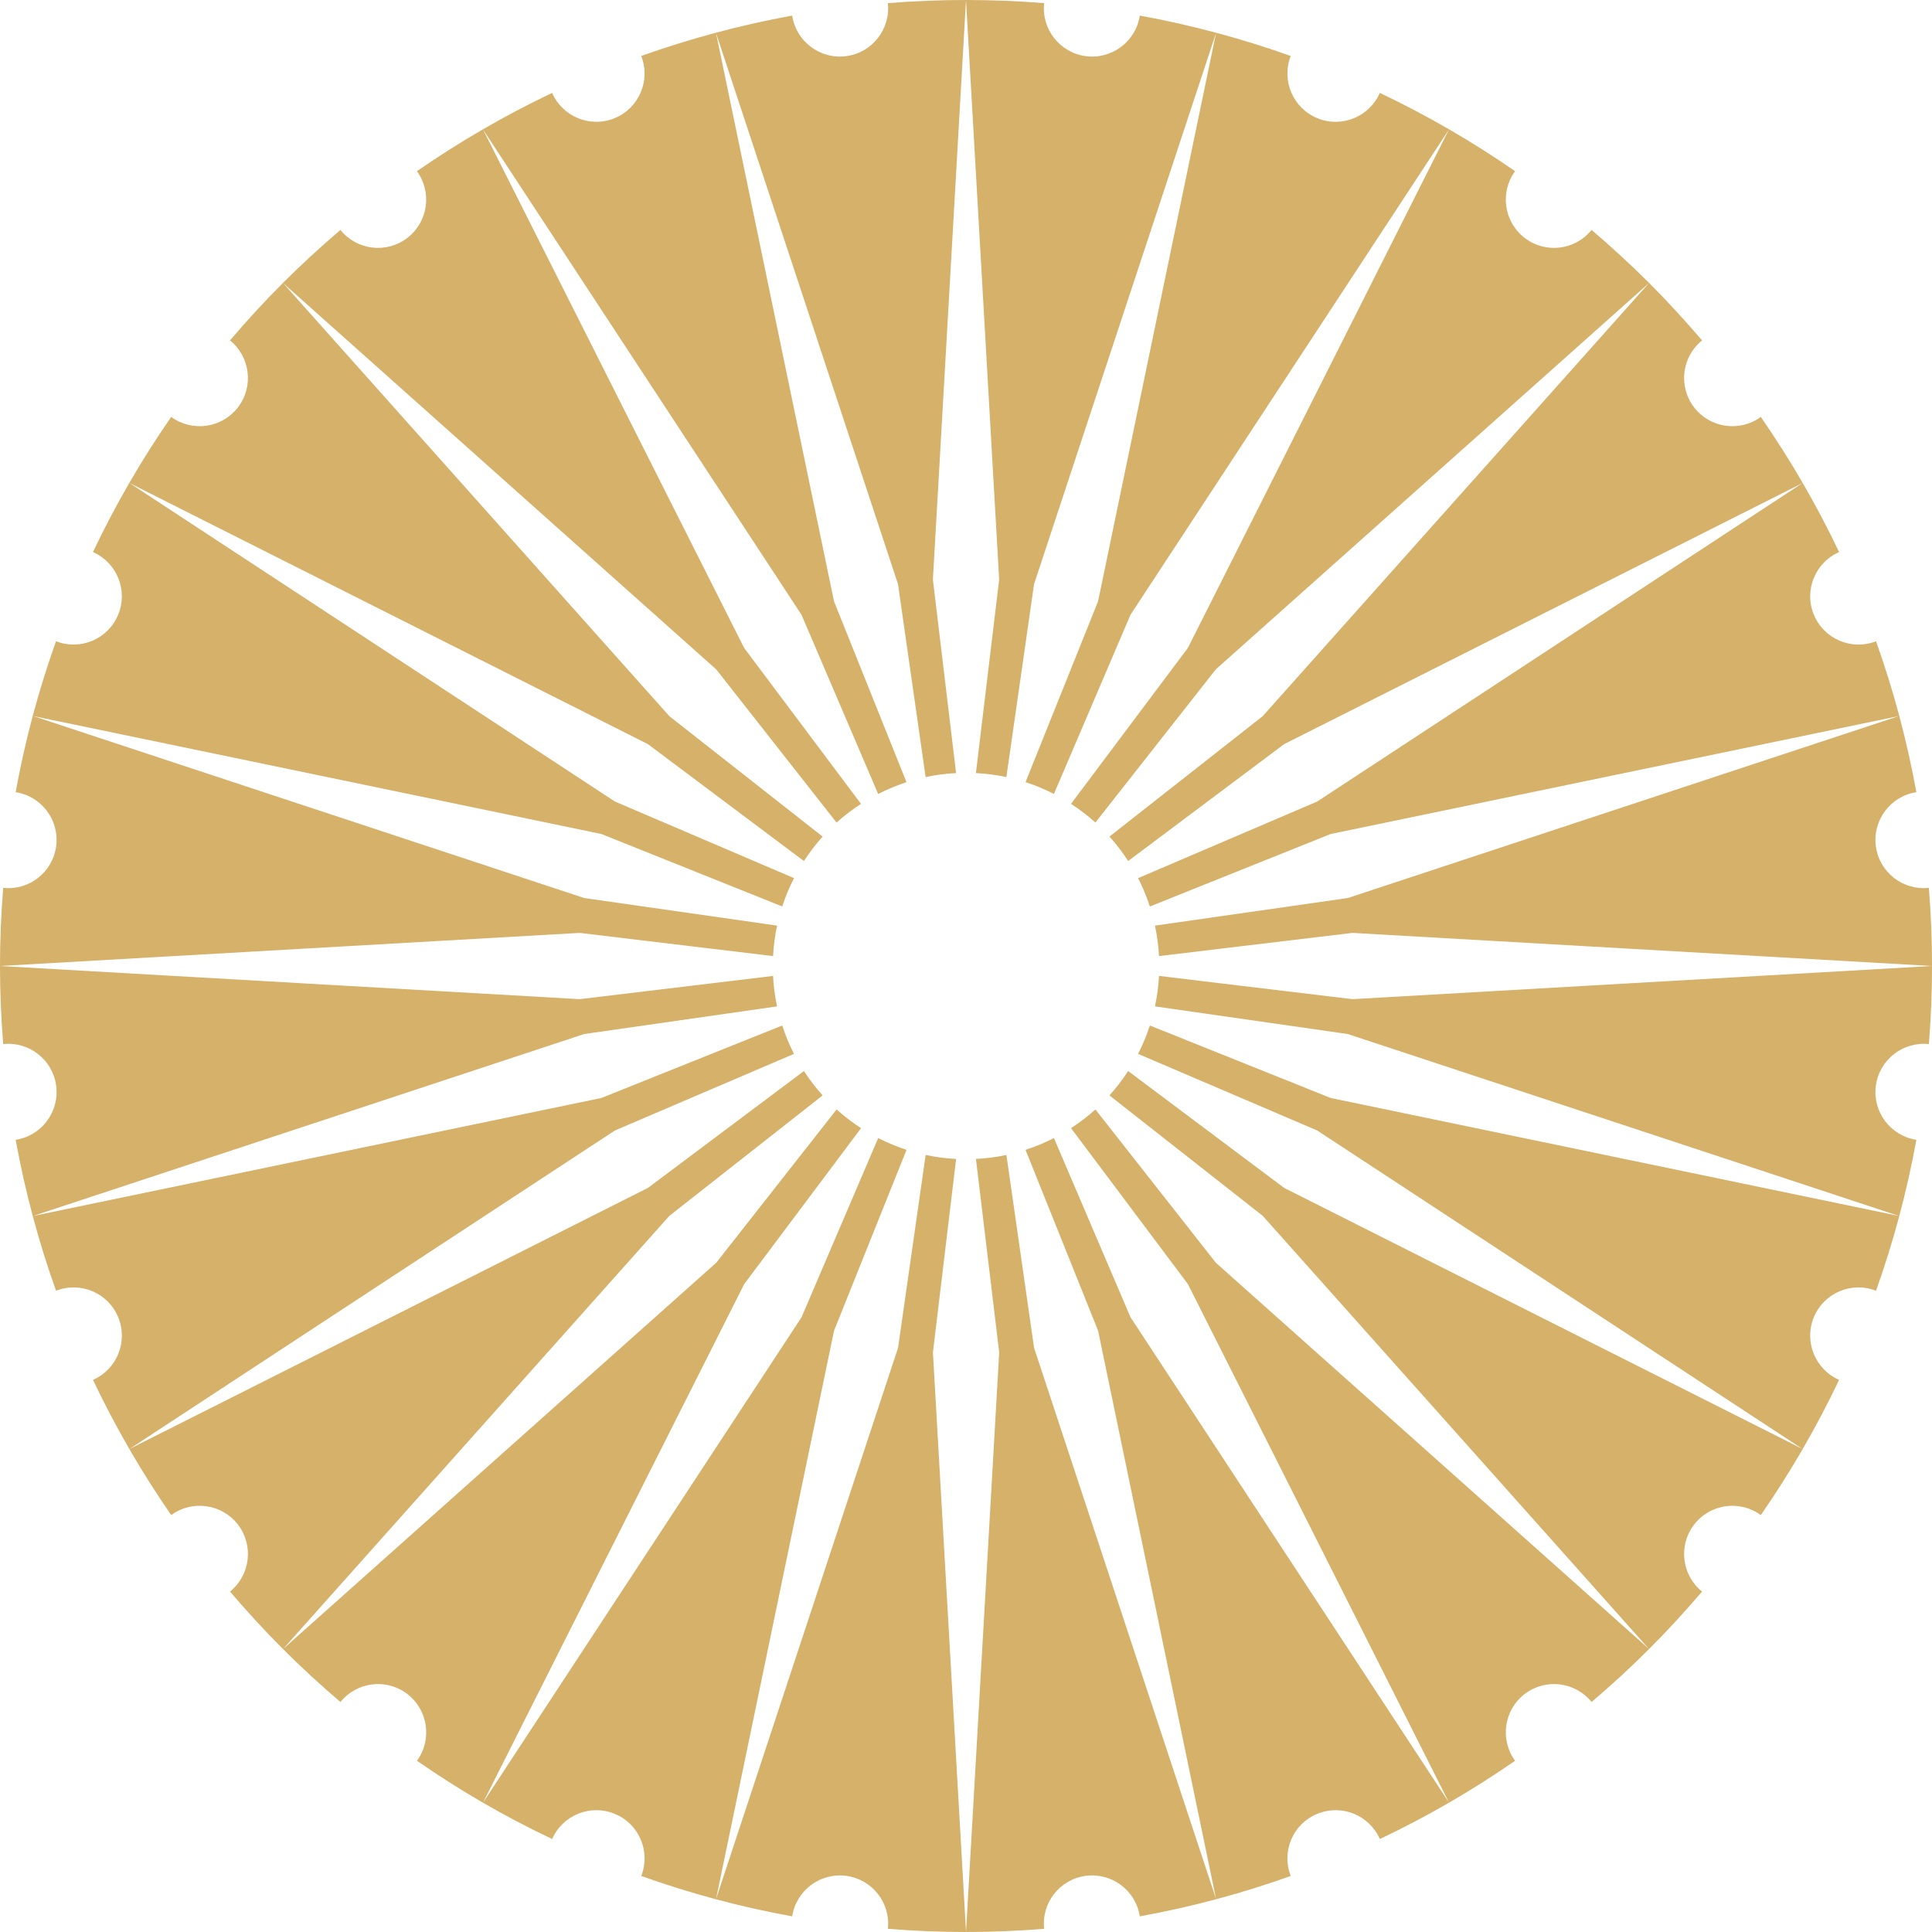
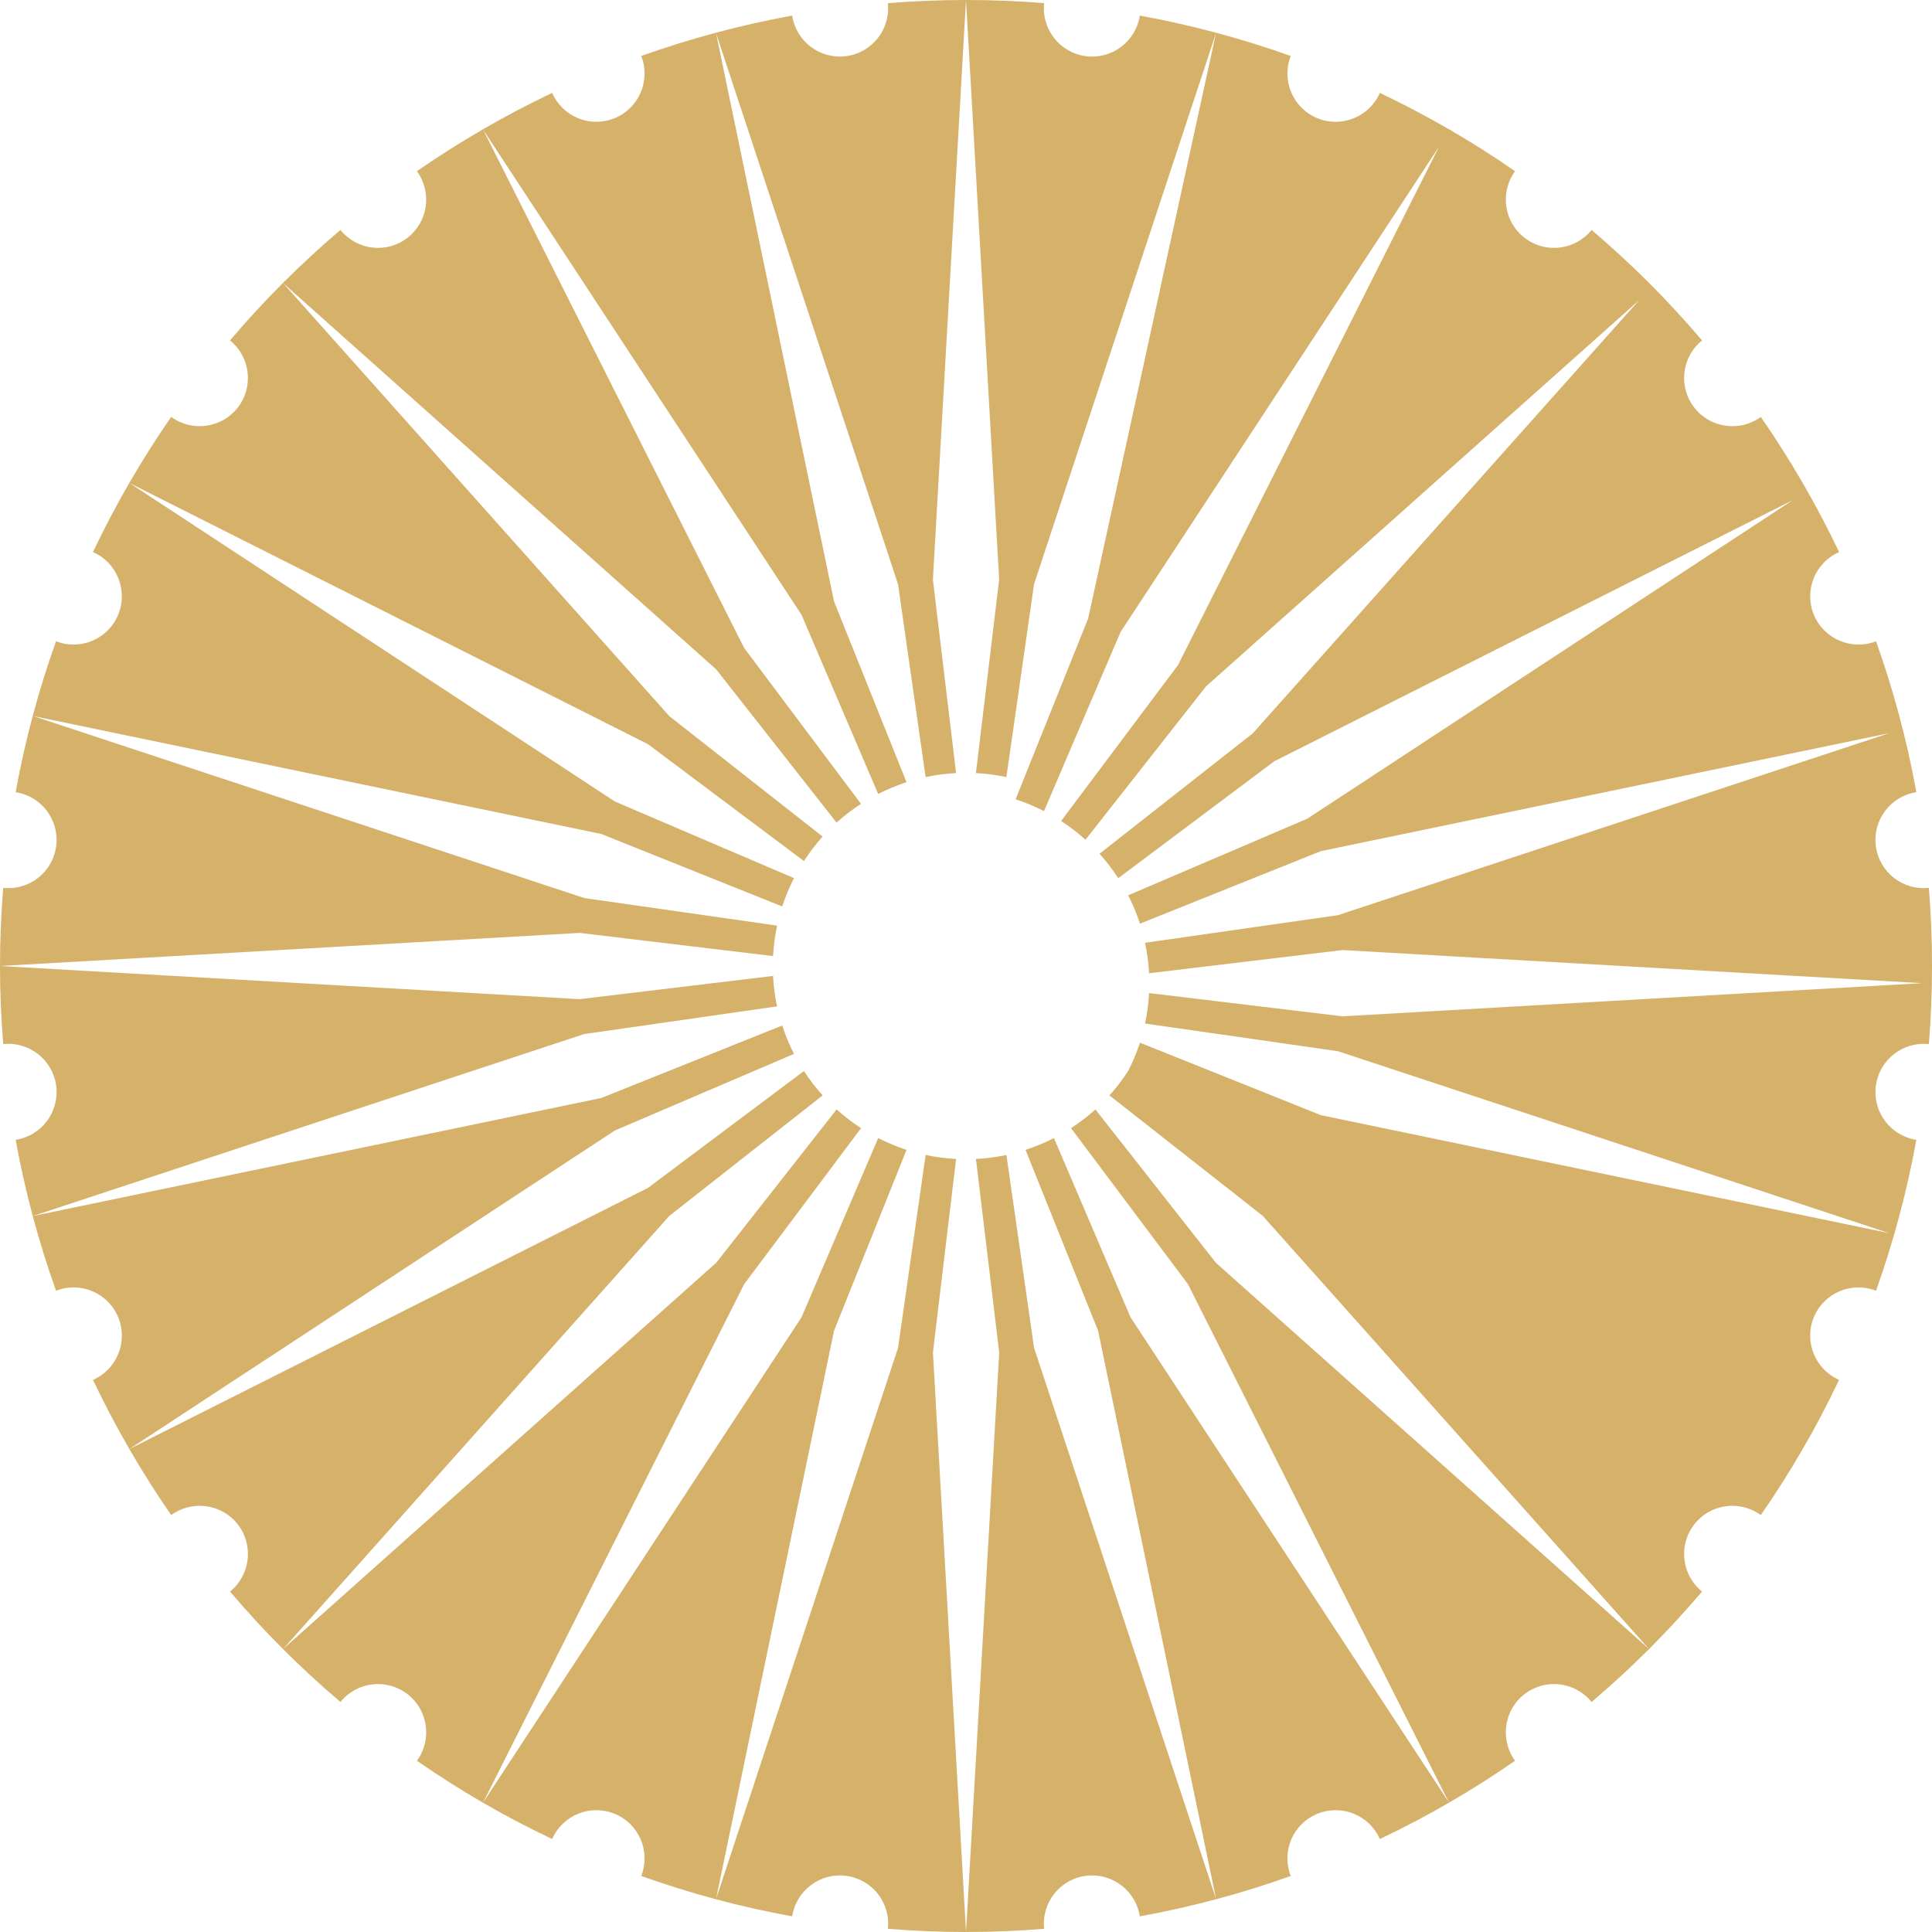
<svg xmlns="http://www.w3.org/2000/svg" id="Layer_1" viewBox="0 0 600 600">
  <defs>
    <style>.cls-1{fill:#d5b16a;}</style>
  </defs>
-   <path id="icon" class="cls-1" d="M582.56,337.2c-1.06,8.11,4.55,15.54,12.58,16.78-2.92,16.1-7.14,31.76-12.52,46.87-7.59-2.96-16.18.66-19.31,8.21-3.13,7.57.39,16.2,7.84,19.47-6.99,14.69-15.13,28.74-24.31,41.99-6.56-4.78-15.77-3.5-20.73,2.98-4.97,6.46-3.83,15.68,2.48,20.78-5.26,6.15-10.74,12.13-16.45,17.84-5.73,5.73-11.69,11.21-17.86,16.45-5.09-6.31-14.3-7.43-20.78-2.48-6.46,4.97-7.76,14.19-2.98,20.73-13.26,9.19-27.29,17.34-42,24.31-3.27-7.45-11.9-10.95-19.45-7.82-7.57,3.12-11.19,11.71-8.22,19.29-15.09,5.4-30.77,9.62-46.87,12.54-1.24-8.03-8.67-13.64-16.78-12.58-8.09,1.06-13.8,8.38-12.93,16.45-8.01.64-16.1.99-24.27.99s-16.26-.35-24.25-.99c.85-8.07-4.86-15.38-12.95-16.45-8.11-1.06-15.54,4.55-16.78,12.58-16.1-2.92-31.76-7.14-46.87-12.54,2.96-7.59-.66-16.18-8.22-19.29-7.55-3.13-16.18.37-19.45,7.82-14.71-6.97-28.74-15.11-41.99-24.31,4.78-6.54,3.48-15.75-2.98-20.73-6.46-4.95-15.68-3.83-20.78,2.48-6.15-5.24-12.13-10.72-17.84-16.45-5.73-5.71-11.2-11.69-16.45-17.84,6.29-5.11,7.43-14.32,2.48-20.78-4.97-6.48-14.19-7.76-20.75-2.98-9.17-13.26-17.32-27.31-24.29-41.99,7.45-3.27,10.95-11.9,7.82-19.47-3.11-7.55-11.71-11.17-19.29-8.21-5.4-15.11-9.62-30.77-12.54-46.87,8.03-1.24,13.64-8.67,12.58-16.78-1.06-8.09-8.38-13.8-16.45-12.95C.35,316.26,0,308.17,0,300s.35-16.26.99-24.27c8.07.87,15.38-4.84,16.45-12.93,1.07-8.11-4.55-15.54-12.58-16.78,2.92-16.12,7.14-31.78,12.54-46.87,7.59,2.96,16.18-.68,19.29-8.23,3.14-7.55-.37-16.2-7.82-19.47,6.97-14.69,15.11-28.72,24.29-41.97,6.56,4.78,15.77,3.48,20.75-2.98,4.95-6.48,3.81-15.69-2.48-20.78,5.24-6.17,10.72-12.13,16.45-17.86,5.71-5.71,11.69-11.19,17.84-16.45,5.11,6.31,14.32,7.45,20.78,2.48,6.46-4.97,7.76-14.17,2.98-20.73,13.26-9.17,27.29-17.32,41.99-24.31,3.27,7.45,11.9,10.97,19.45,7.84,7.57-3.13,11.19-11.73,8.22-19.31,15.11-5.38,30.77-9.6,46.87-12.54,1.24,8.05,8.67,13.66,16.78,12.6,8.09-1.06,13.8-8.4,12.95-16.47C283.75.34,291.84,0,300,0s16.26.33,24.27.97c-.87,8.07,4.84,15.4,12.93,16.47,8.11,1.06,15.54-4.55,16.78-12.6,16.1,2.94,31.76,7.16,46.87,12.54-2.96,7.59.66,16.18,8.22,19.31,7.55,3.13,16.18-.39,19.45-7.84,14.71,6.99,28.74,15.13,42,24.31-4.78,6.56-3.48,15.75,2.98,20.73,6.48,4.97,15.69,3.83,20.78-2.48,6.17,5.26,12.13,10.74,17.86,16.45,5.71,5.73,11.19,11.69,16.45,17.86-6.31,5.09-7.45,14.3-2.48,20.78,4.95,6.46,14.17,7.76,20.73,2.98,9.17,13.26,17.32,27.29,24.31,41.97-7.45,3.27-10.97,11.92-7.84,19.47,3.13,7.55,11.73,11.19,19.31,8.23,5.38,15.09,9.6,30.75,12.52,46.87-8.03,1.24-13.64,8.67-12.58,16.78,1.06,8.09,8.4,13.8,16.47,12.93.64,8.01.97,16.1.97,24.27s-.33,16.26-.97,24.25c-8.07-.85-15.4,4.86-16.47,12.95M344.55,340.19c2.13-2.36,4.06-4.9,5.81-7.57l48.44,36.29,161.01,81.09-150.73-98.91-55.64-23.8c1.45-2.81,2.67-5.75,3.66-8.81l56.16,22.51,176.53,36.65-171.21-56.51-59.9-8.59c.66-3.08,1.08-6.23,1.26-9.46l60.07,7.22,180-10.3-180-10.28-60.07,7.2c-.17-3.23-.6-6.39-1.26-9.46l59.9-8.57,171.21-56.53-176.53,36.65-56.16,22.51c-.99-3.06-2.21-6-3.66-8.8l55.64-23.8,150.73-98.91-161.01,81.09-48.44,36.3c-1.74-2.69-3.68-5.23-5.81-7.59l47.59-37.39,120-134.54-134.56,120-37.39,47.57c-2.36-2.13-4.9-4.06-7.57-5.81l36.29-48.42,81.09-161.03-98.91,150.73-23.78,55.64c-2.83-1.43-5.77-2.67-8.82-3.66l22.53-56.16L377.66,10.22l-56.53,171.21-8.59,59.9c-3.08-.66-6.23-1.08-9.46-1.24l7.22-60.09L300,0l-10.28,180,7.2,60.09c-3.23.15-6.39.58-9.46,1.24l-8.57-59.9L222.36,10.22l36.65,176.53,22.51,56.16c-3.04.99-5.98,2.23-8.8,3.66l-23.8-55.64L150,40.2l81.1,161.03,36.29,48.42c-2.69,1.74-5.23,3.68-7.59,5.81l-37.37-47.57L87.88,87.88l120,134.54,47.59,37.39c-2.13,2.36-4.06,4.9-5.81,7.59l-48.44-36.3L40.2,150l150.75,98.91,55.64,23.8c-1.45,2.81-2.67,5.75-3.66,8.8l-56.18-22.51L10.24,222.36l171.19,56.53,59.9,8.57c-.66,3.08-1.08,6.23-1.24,9.46l-60.07-7.2L0,300l180.01,10.3,60.07-7.22c.15,3.23.58,6.39,1.24,9.46l-59.9,8.59L10.24,377.64l176.51-36.65,56.18-22.51c.99,3.06,2.21,6,3.66,8.81l-55.64,23.8-150.75,98.91,161.03-81.09,48.44-36.29c1.74,2.67,3.68,5.21,5.81,7.57l-47.59,37.39-120,134.56,134.56-120,37.37-47.59c2.36,2.13,4.9,4.06,7.59,5.81l-36.29,48.42-81.1,161.03,98.91-150.73,23.8-55.64c2.83,1.43,5.77,2.67,8.8,3.66l-22.51,56.16-36.65,176.53,56.53-171.21,8.57-59.9c3.08.66,6.23,1.08,9.46,1.24l-7.2,60.09,10.28,179.99,10.3-179.99-7.22-60.09c3.23-.16,6.39-.58,9.46-1.24l8.59,59.9,56.53,171.21-36.65-176.53-22.53-56.16c3.06-.99,6-2.23,8.82-3.66l23.78,55.64,98.91,150.73-81.09-161.03-36.29-48.42c2.67-1.74,5.21-3.68,7.57-5.81l37.39,47.59,134.56,120-120-134.56-47.59-37.39Z" />
+   <path id="icon" class="cls-1" d="M582.56,337.2c-1.06,8.11,4.55,15.54,12.58,16.78-2.92,16.1-7.14,31.76-12.52,46.87-7.59-2.96-16.18.66-19.31,8.21-3.13,7.57.39,16.2,7.84,19.47-6.99,14.69-15.13,28.74-24.31,41.99-6.56-4.78-15.77-3.5-20.73,2.98-4.97,6.46-3.83,15.68,2.48,20.78-5.26,6.15-10.74,12.13-16.45,17.84-5.73,5.73-11.69,11.21-17.86,16.45-5.09-6.31-14.3-7.43-20.78-2.48-6.46,4.97-7.76,14.19-2.98,20.73-13.26,9.19-27.29,17.34-42,24.31-3.27-7.45-11.9-10.95-19.45-7.82-7.57,3.12-11.19,11.71-8.22,19.29-15.09,5.4-30.77,9.62-46.87,12.54-1.24-8.03-8.67-13.64-16.78-12.58-8.09,1.06-13.8,8.38-12.93,16.45-8.01.64-16.1.99-24.27.99s-16.26-.35-24.25-.99c.85-8.07-4.86-15.38-12.95-16.45-8.11-1.06-15.54,4.55-16.78,12.58-16.1-2.92-31.76-7.14-46.87-12.54,2.96-7.59-.66-16.18-8.22-19.29-7.55-3.13-16.18.37-19.45,7.82-14.71-6.97-28.74-15.11-41.99-24.31,4.78-6.54,3.48-15.75-2.98-20.73-6.46-4.95-15.68-3.83-20.78,2.48-6.15-5.24-12.13-10.72-17.84-16.45-5.73-5.71-11.2-11.69-16.45-17.84,6.29-5.11,7.43-14.32,2.48-20.78-4.97-6.48-14.19-7.76-20.75-2.98-9.17-13.26-17.32-27.31-24.29-41.99,7.45-3.27,10.95-11.9,7.82-19.47-3.11-7.55-11.71-11.17-19.29-8.21-5.4-15.11-9.62-30.77-12.54-46.87,8.03-1.24,13.64-8.67,12.58-16.78-1.06-8.09-8.38-13.8-16.45-12.95C.35,316.26,0,308.17,0,300s.35-16.26.99-24.27c8.07.87,15.38-4.84,16.45-12.93,1.07-8.11-4.55-15.54-12.58-16.78,2.92-16.12,7.14-31.78,12.54-46.87,7.59,2.96,16.18-.68,19.29-8.23,3.14-7.55-.37-16.2-7.82-19.47,6.97-14.69,15.11-28.72,24.29-41.97,6.56,4.78,15.77,3.48,20.75-2.98,4.95-6.48,3.81-15.69-2.48-20.78,5.24-6.17,10.72-12.13,16.45-17.86,5.71-5.71,11.69-11.19,17.84-16.45,5.11,6.31,14.32,7.45,20.78,2.48,6.46-4.97,7.76-14.17,2.98-20.73,13.26-9.17,27.29-17.32,41.99-24.31,3.27,7.45,11.9,10.97,19.45,7.84,7.57-3.13,11.19-11.73,8.22-19.31,15.11-5.38,30.77-9.6,46.87-12.54,1.24,8.05,8.67,13.66,16.78,12.6,8.09-1.06,13.8-8.4,12.95-16.47C283.75.34,291.84,0,300,0s16.26.33,24.27.97c-.87,8.07,4.84,15.4,12.93,16.47,8.11,1.06,15.54-4.55,16.78-12.6,16.1,2.94,31.76,7.16,46.87,12.54-2.96,7.59.66,16.18,8.22,19.31,7.55,3.13,16.18-.39,19.45-7.84,14.71,6.99,28.74,15.13,42,24.31-4.78,6.56-3.48,15.75,2.98,20.73,6.48,4.97,15.69,3.83,20.78-2.48,6.17,5.26,12.13,10.74,17.86,16.45,5.71,5.73,11.19,11.69,16.45,17.86-6.31,5.09-7.45,14.3-2.48,20.78,4.95,6.46,14.17,7.76,20.73,2.98,9.17,13.26,17.32,27.29,24.31,41.97-7.45,3.27-10.97,11.92-7.84,19.47,3.13,7.55,11.73,11.19,19.31,8.23,5.38,15.09,9.6,30.75,12.52,46.87-8.03,1.24-13.64,8.67-12.58,16.78,1.06,8.09,8.4,13.8,16.47,12.93.64,8.01.97,16.1.97,24.27s-.33,16.26-.97,24.25c-8.07-.85-15.4,4.86-16.47,12.95M344.55,340.19c2.13-2.36,4.06-4.9,5.81-7.57c1.45-2.81,2.67-5.75,3.66-8.81l56.16,22.51,176.53,36.65-171.21-56.51-59.9-8.59c.66-3.08,1.08-6.23,1.26-9.46l60.07,7.22,180-10.3-180-10.28-60.07,7.2c-.17-3.23-.6-6.39-1.26-9.46l59.9-8.57,171.21-56.53-176.53,36.65-56.16,22.51c-.99-3.06-2.21-6-3.66-8.8l55.64-23.8,150.73-98.91-161.01,81.09-48.44,36.3c-1.74-2.69-3.68-5.23-5.81-7.59l47.59-37.39,120-134.54-134.56,120-37.39,47.57c-2.36-2.13-4.9-4.06-7.57-5.81l36.29-48.42,81.09-161.03-98.91,150.73-23.78,55.64c-2.83-1.43-5.77-2.67-8.82-3.66l22.53-56.16L377.66,10.22l-56.53,171.21-8.59,59.9c-3.08-.66-6.23-1.08-9.46-1.24l7.22-60.09L300,0l-10.28,180,7.2,60.09c-3.23.15-6.39.58-9.46,1.24l-8.57-59.9L222.36,10.22l36.65,176.53,22.51,56.16c-3.04.99-5.98,2.23-8.8,3.66l-23.8-55.64L150,40.2l81.1,161.03,36.29,48.42c-2.69,1.74-5.23,3.68-7.59,5.81l-37.37-47.57L87.88,87.88l120,134.54,47.59,37.39c-2.13,2.36-4.06,4.9-5.81,7.59l-48.44-36.3L40.2,150l150.75,98.91,55.64,23.8c-1.45,2.81-2.67,5.75-3.66,8.8l-56.18-22.51L10.24,222.36l171.19,56.53,59.9,8.57c-.66,3.08-1.08,6.23-1.24,9.46l-60.07-7.2L0,300l180.01,10.3,60.07-7.22c.15,3.23.58,6.39,1.24,9.46l-59.9,8.59L10.24,377.64l176.51-36.65,56.18-22.51c.99,3.06,2.21,6,3.66,8.81l-55.64,23.8-150.75,98.91,161.03-81.09,48.44-36.29c1.74,2.67,3.68,5.21,5.81,7.57l-47.59,37.39-120,134.56,134.56-120,37.37-47.59c2.36,2.13,4.9,4.06,7.59,5.81l-36.29,48.42-81.1,161.03,98.91-150.73,23.8-55.64c2.83,1.43,5.77,2.67,8.8,3.66l-22.51,56.16-36.65,176.53,56.53-171.21,8.57-59.9c3.08.66,6.23,1.08,9.46,1.24l-7.2,60.09,10.28,179.99,10.3-179.99-7.22-60.09c3.23-.16,6.39-.58,9.46-1.24l8.59,59.9,56.53,171.21-36.65-176.53-22.53-56.16c3.06-.99,6-2.23,8.82-3.66l23.78,55.64,98.91,150.73-81.09-161.03-36.29-48.42c2.67-1.74,5.21-3.68,7.57-5.81l37.39,47.59,134.56,120-120-134.56-47.59-37.39Z" />
</svg>